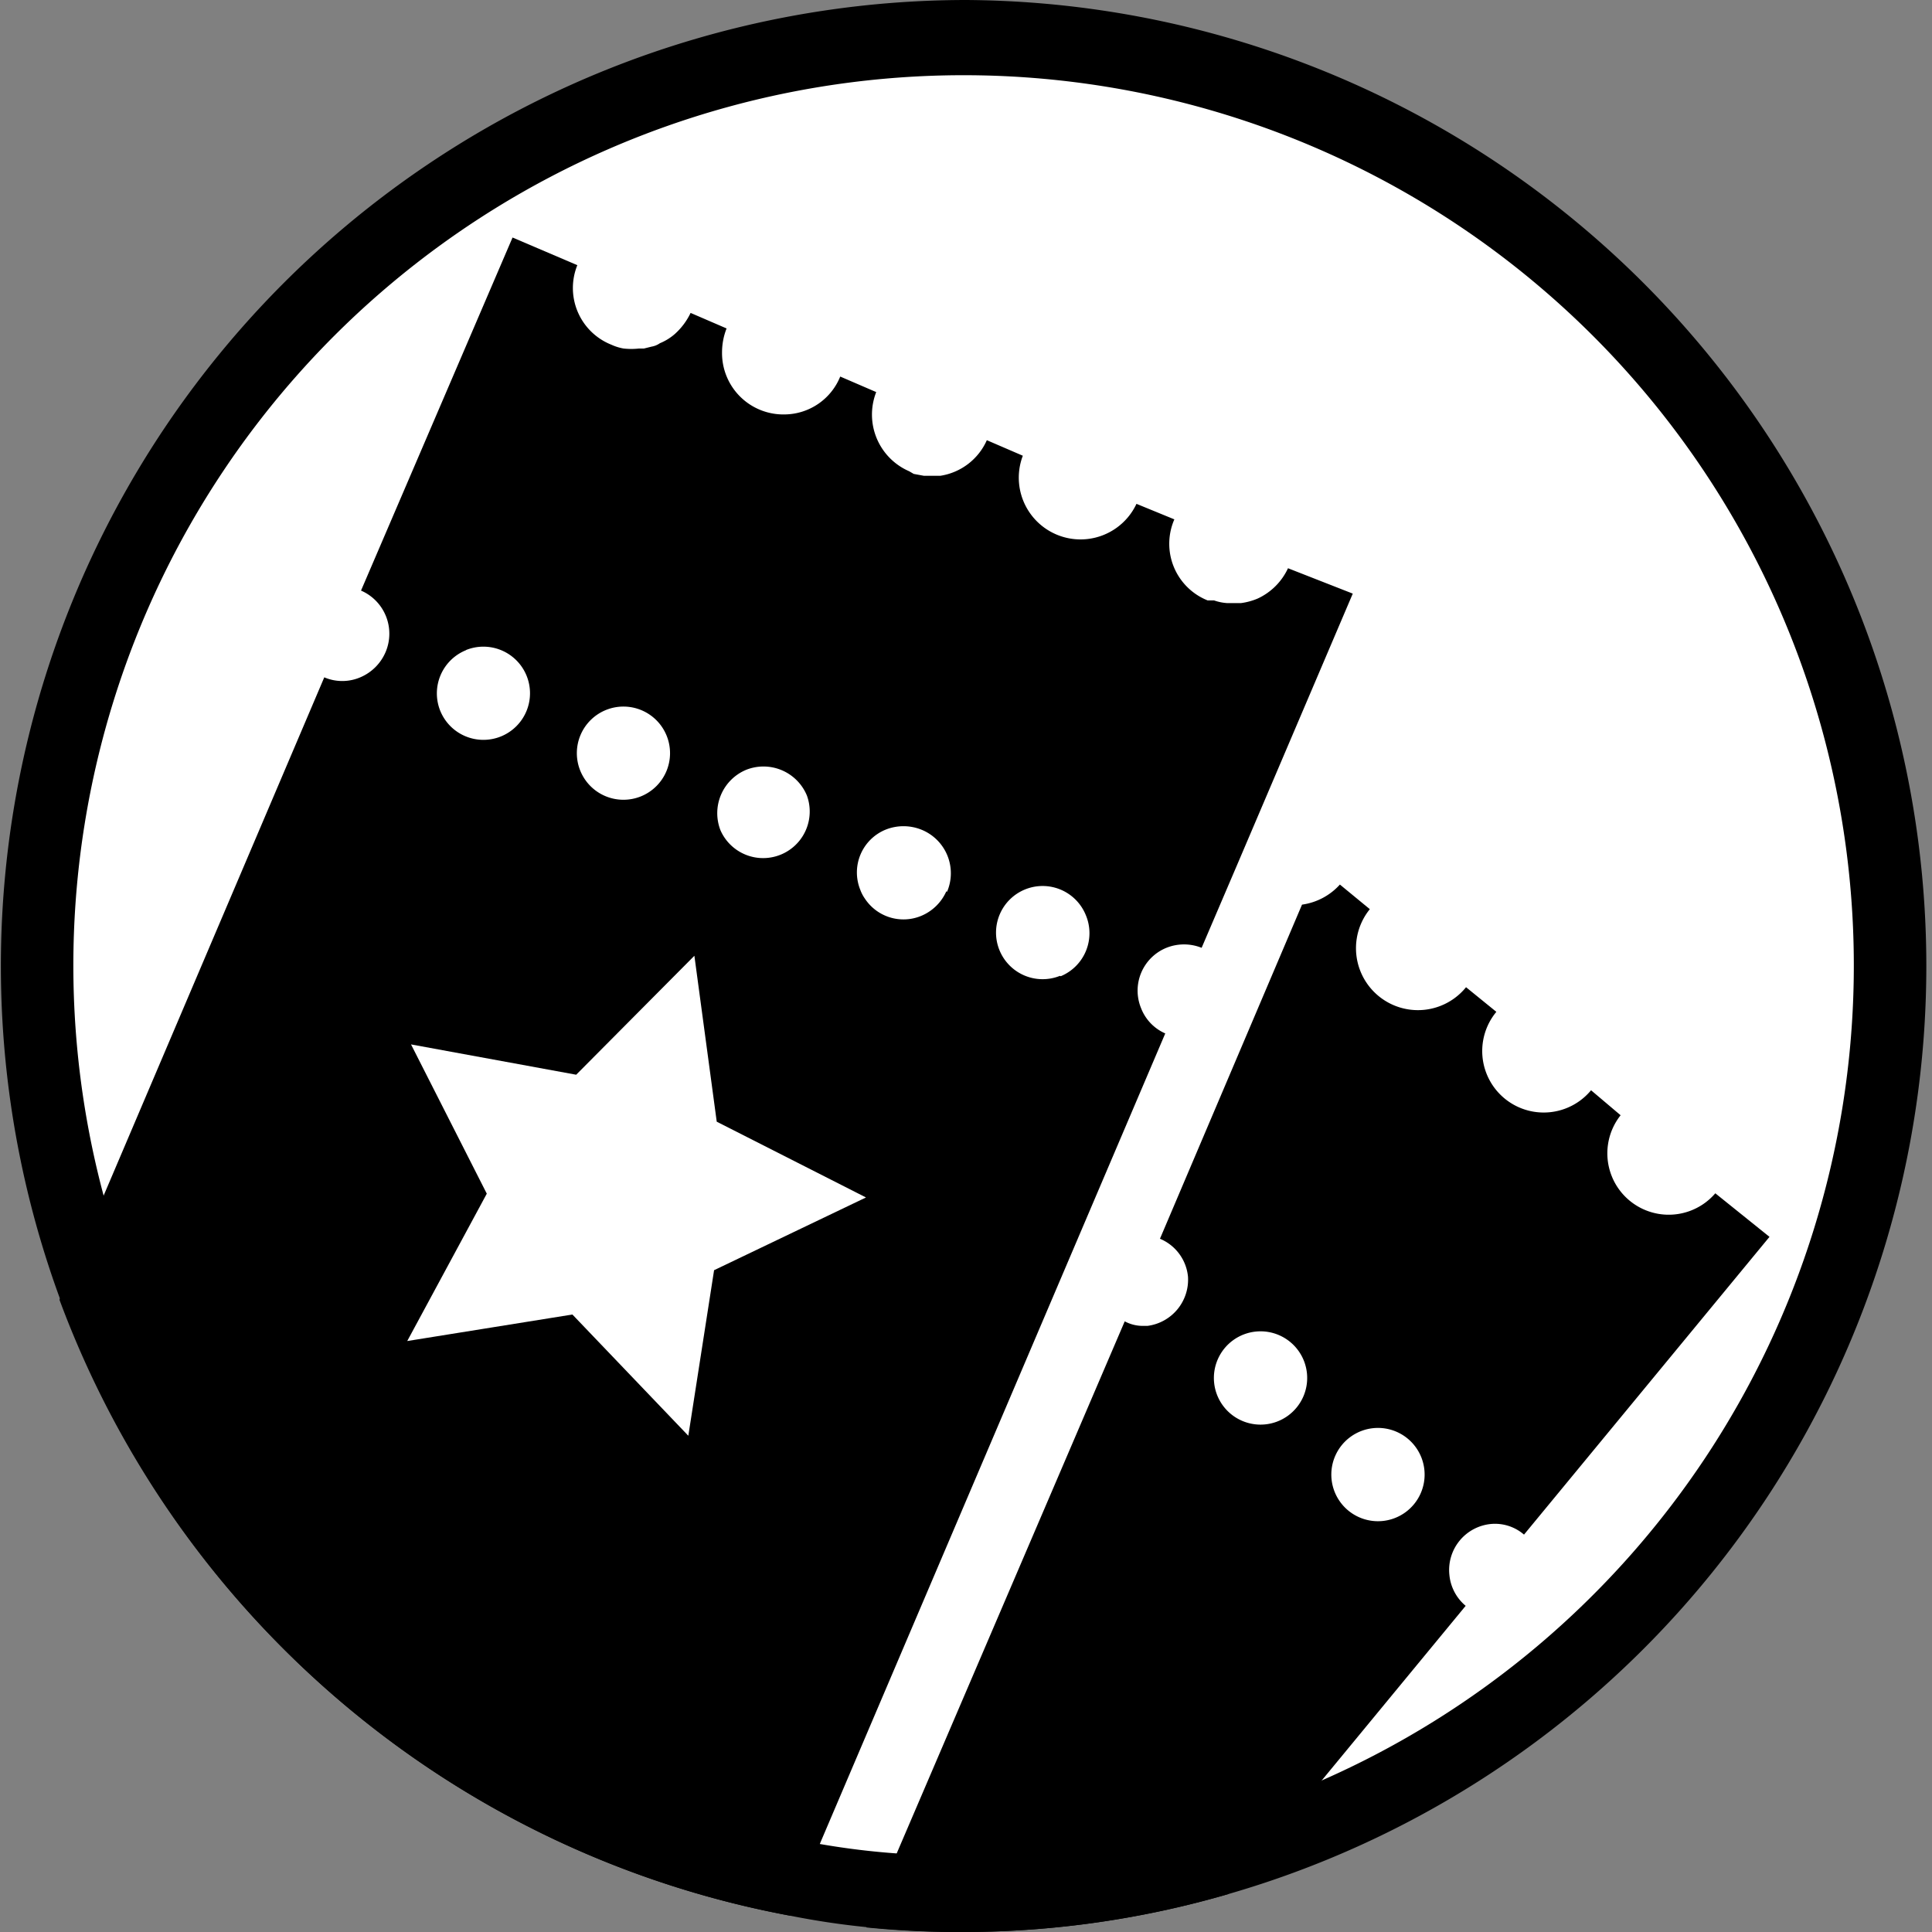
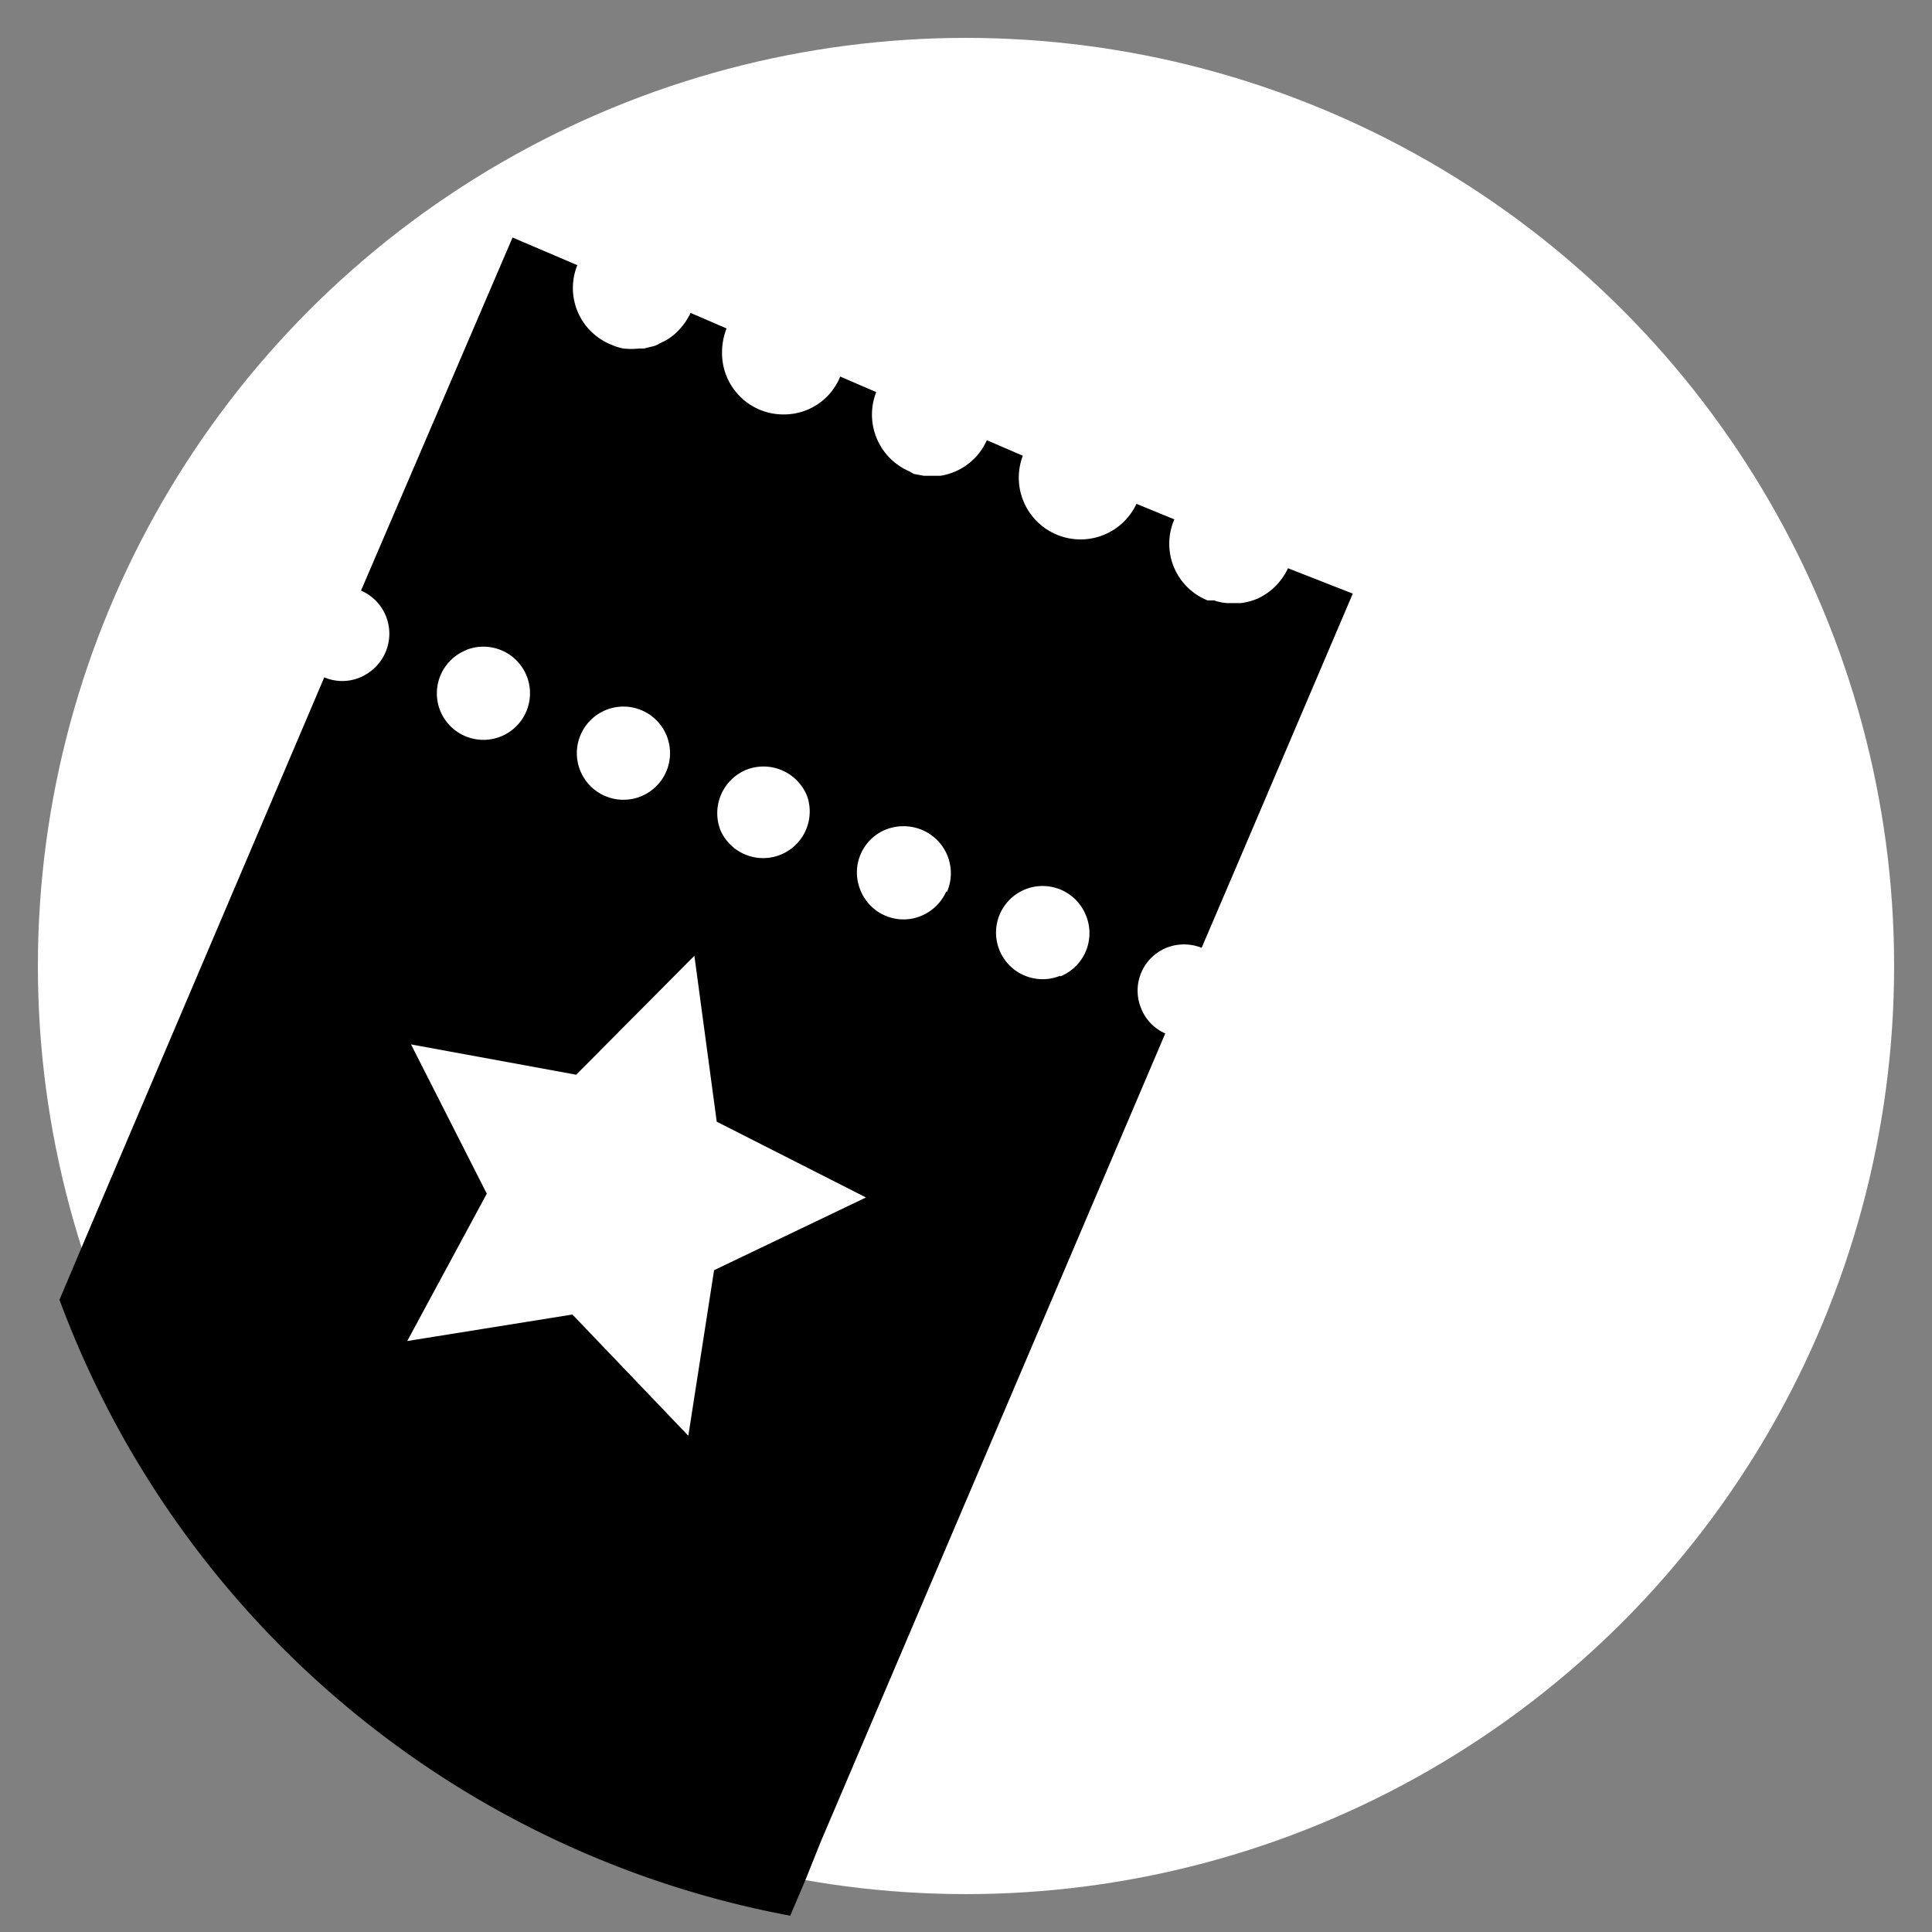
<svg xmlns="http://www.w3.org/2000/svg" viewBox="0 0 51 51">
  <rect x="0" y="0" width="51" height="51" fill="#808080" stroke="none" />
  <defs>
    <style>.cls-1{fill:#fff;}</style>
  </defs>
  <title>ticket_btn</title>
  <g id="Ebene_2" data-name="Ebene 2">
    <g id="Ebene_1-2" data-name="Ebene 1">
      <g id="ticket_btn">
        <circle id="kreis" class="cls-1" cx="25.5" cy="25.5" r="24.5" />
-         <path d="M25.5,0a25.5,25.5,0,0,0-4.64,50.57q1,.2,2,.3h0A24.54,24.54,0,0,0,25.5,51a25.09,25.09,0,0,0,6.92-1A25.5,25.5,0,0,0,25.5,0Zm9.39,47a23.31,23.31,0,0,1-9.39,2c-.6,0-1.19,0-1.77-.07a20.17,20.17,0,0,1-2.07-.25A23.5,23.5,0,1,1,34.89,47Z" />
        <g id="Gruppe_69" data-name="Gruppe 69">
-           <path id="ticket1" d="M45.28,31.5a1.62,1.62,0,0,1-2.5-2.06L42,28.78a1.62,1.62,0,0,1-2.5-2.07l-.8-.65A1.63,1.63,0,0,1,36.16,24l-.79-.65a1.65,1.65,0,0,1-1,.53l-3.75,8.82a1.21,1.21,0,0,1,.74,1A1.23,1.23,0,0,1,30.29,35h-.12a1,1,0,0,1-.48-.12l-6,14-.41,1-.41,1A24.54,24.54,0,0,0,25.5,51a25.09,25.09,0,0,0,6.92-1l1.16-1.41L34.89,47l3.8-4.61a1.21,1.21,0,0,1-.43-.82,1.22,1.22,0,0,1,1.09-1.34h0a1.17,1.17,0,0,1,.88.28l6.48-7.86ZM33.15,35.15a1.23,1.23,0,0,1,.25,2.45,1.23,1.23,0,1,1-.25-2.45Zm3.35,5a1.23,1.23,0,0,1-.25-2.45,1.23,1.23,0,0,1,.25,2.45Z" />
          <path id="ticket2" d="M34,15a1.64,1.64,0,0,1-.8.8,1.69,1.69,0,0,1-.44.12l-.23,0h-.14a1.28,1.28,0,0,1-.34-.07l-.17,0A1.61,1.61,0,0,1,31,13.71l-1-.41a1.63,1.63,0,0,1-3-1.27l-.95-.41a1.61,1.61,0,0,1-1.23.94l-.23,0-.17,0h.16l-.19,0-.27-.05L24,12.44h0a1.63,1.63,0,0,1-.87-2.09l-.95-.41a1.6,1.6,0,0,1-1.46,1A1.62,1.62,0,0,1,19.06,9.3a1.72,1.72,0,0,1,.12-.63l-.95-.41a1.76,1.76,0,0,1-.42.56,1.41,1.41,0,0,1-.39.24.54.54,0,0,1-.22.09L17,9.2h-.13a1.88,1.88,0,0,1-.41,0h0a1.31,1.31,0,0,1-.32-.1A1.61,1.61,0,0,1,15.24,7l-1.71-.73-4,9.32a1.24,1.24,0,0,1,.65,1.62,1.26,1.26,0,0,1-.67.67,1.21,1.21,0,0,1-.95,0L2.77,31.48l-.62,1.46-.58,1.37A25.58,25.58,0,0,0,20.86,50.57l.4-.94.4-1,9.1-21.35a1.2,1.2,0,0,1-.64-.67,1.22,1.22,0,0,1,.67-1.59h0a1.25,1.25,0,0,1,.93,0l.92-2.15,3.07-7.2ZM19.7,20.32a1.24,1.24,0,0,1,1.6.68h0a1.23,1.23,0,0,1-2.28.92A1.24,1.24,0,0,1,19.7,20.32ZM16,18.74a1.23,1.23,0,1,1-.68,1.61A1.23,1.23,0,0,1,16,18.74Zm-3.7-1.58a1.23,1.23,0,1,1-.68,1.6A1.23,1.23,0,0,1,12.31,17.16Zm6.55,16.37-.68,4.37-3.06-3.2-4.36.7,2.1-3.89-2-3.94,4.36.8,3.12-3.14.59,4.38,3.94,2Zm6.13-10a1.25,1.25,0,0,1-.67.65,1.22,1.22,0,0,1-1.48-.46,1,1,0,0,1-.12-.23,1.22,1.22,0,0,1,.67-1.59h0a1.27,1.27,0,0,1,.94,0A1.24,1.24,0,0,1,25,23.54Zm3,2.23a1.23,1.23,0,1,1,.68-1.61A1.23,1.23,0,0,1,28,25.77Z" />
        </g>
      </g>
    </g>
  </g>
</svg>